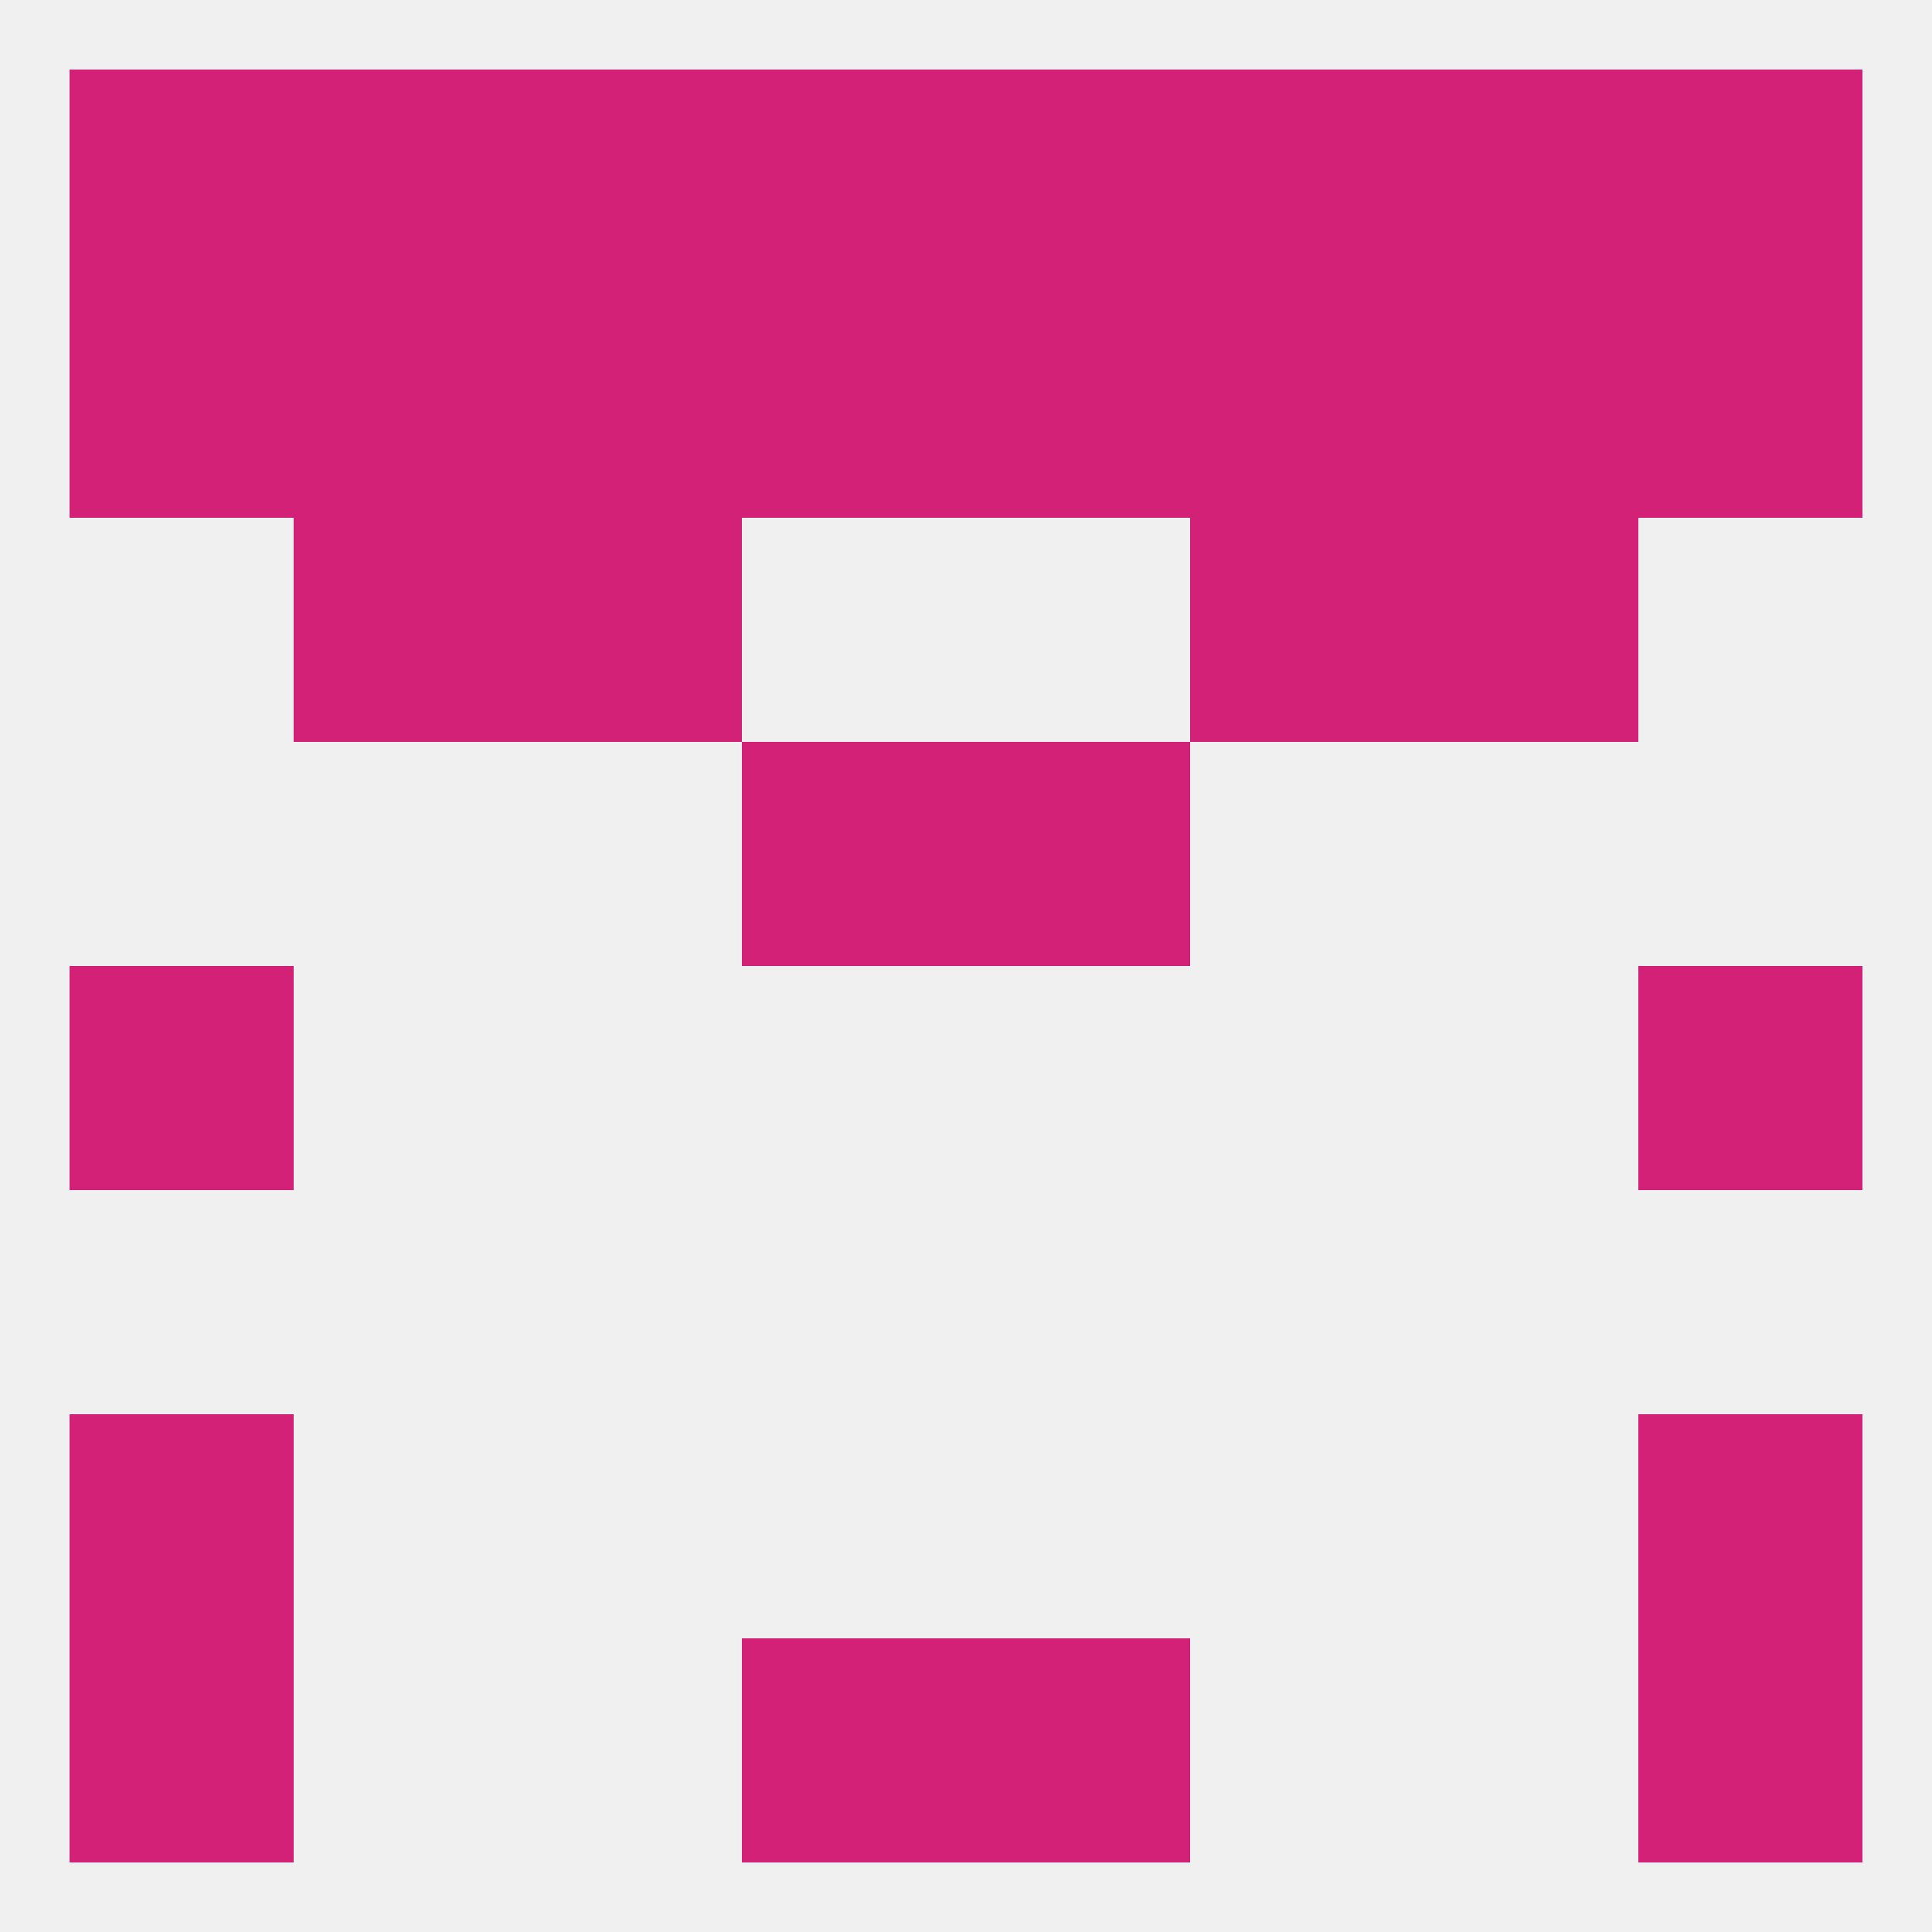
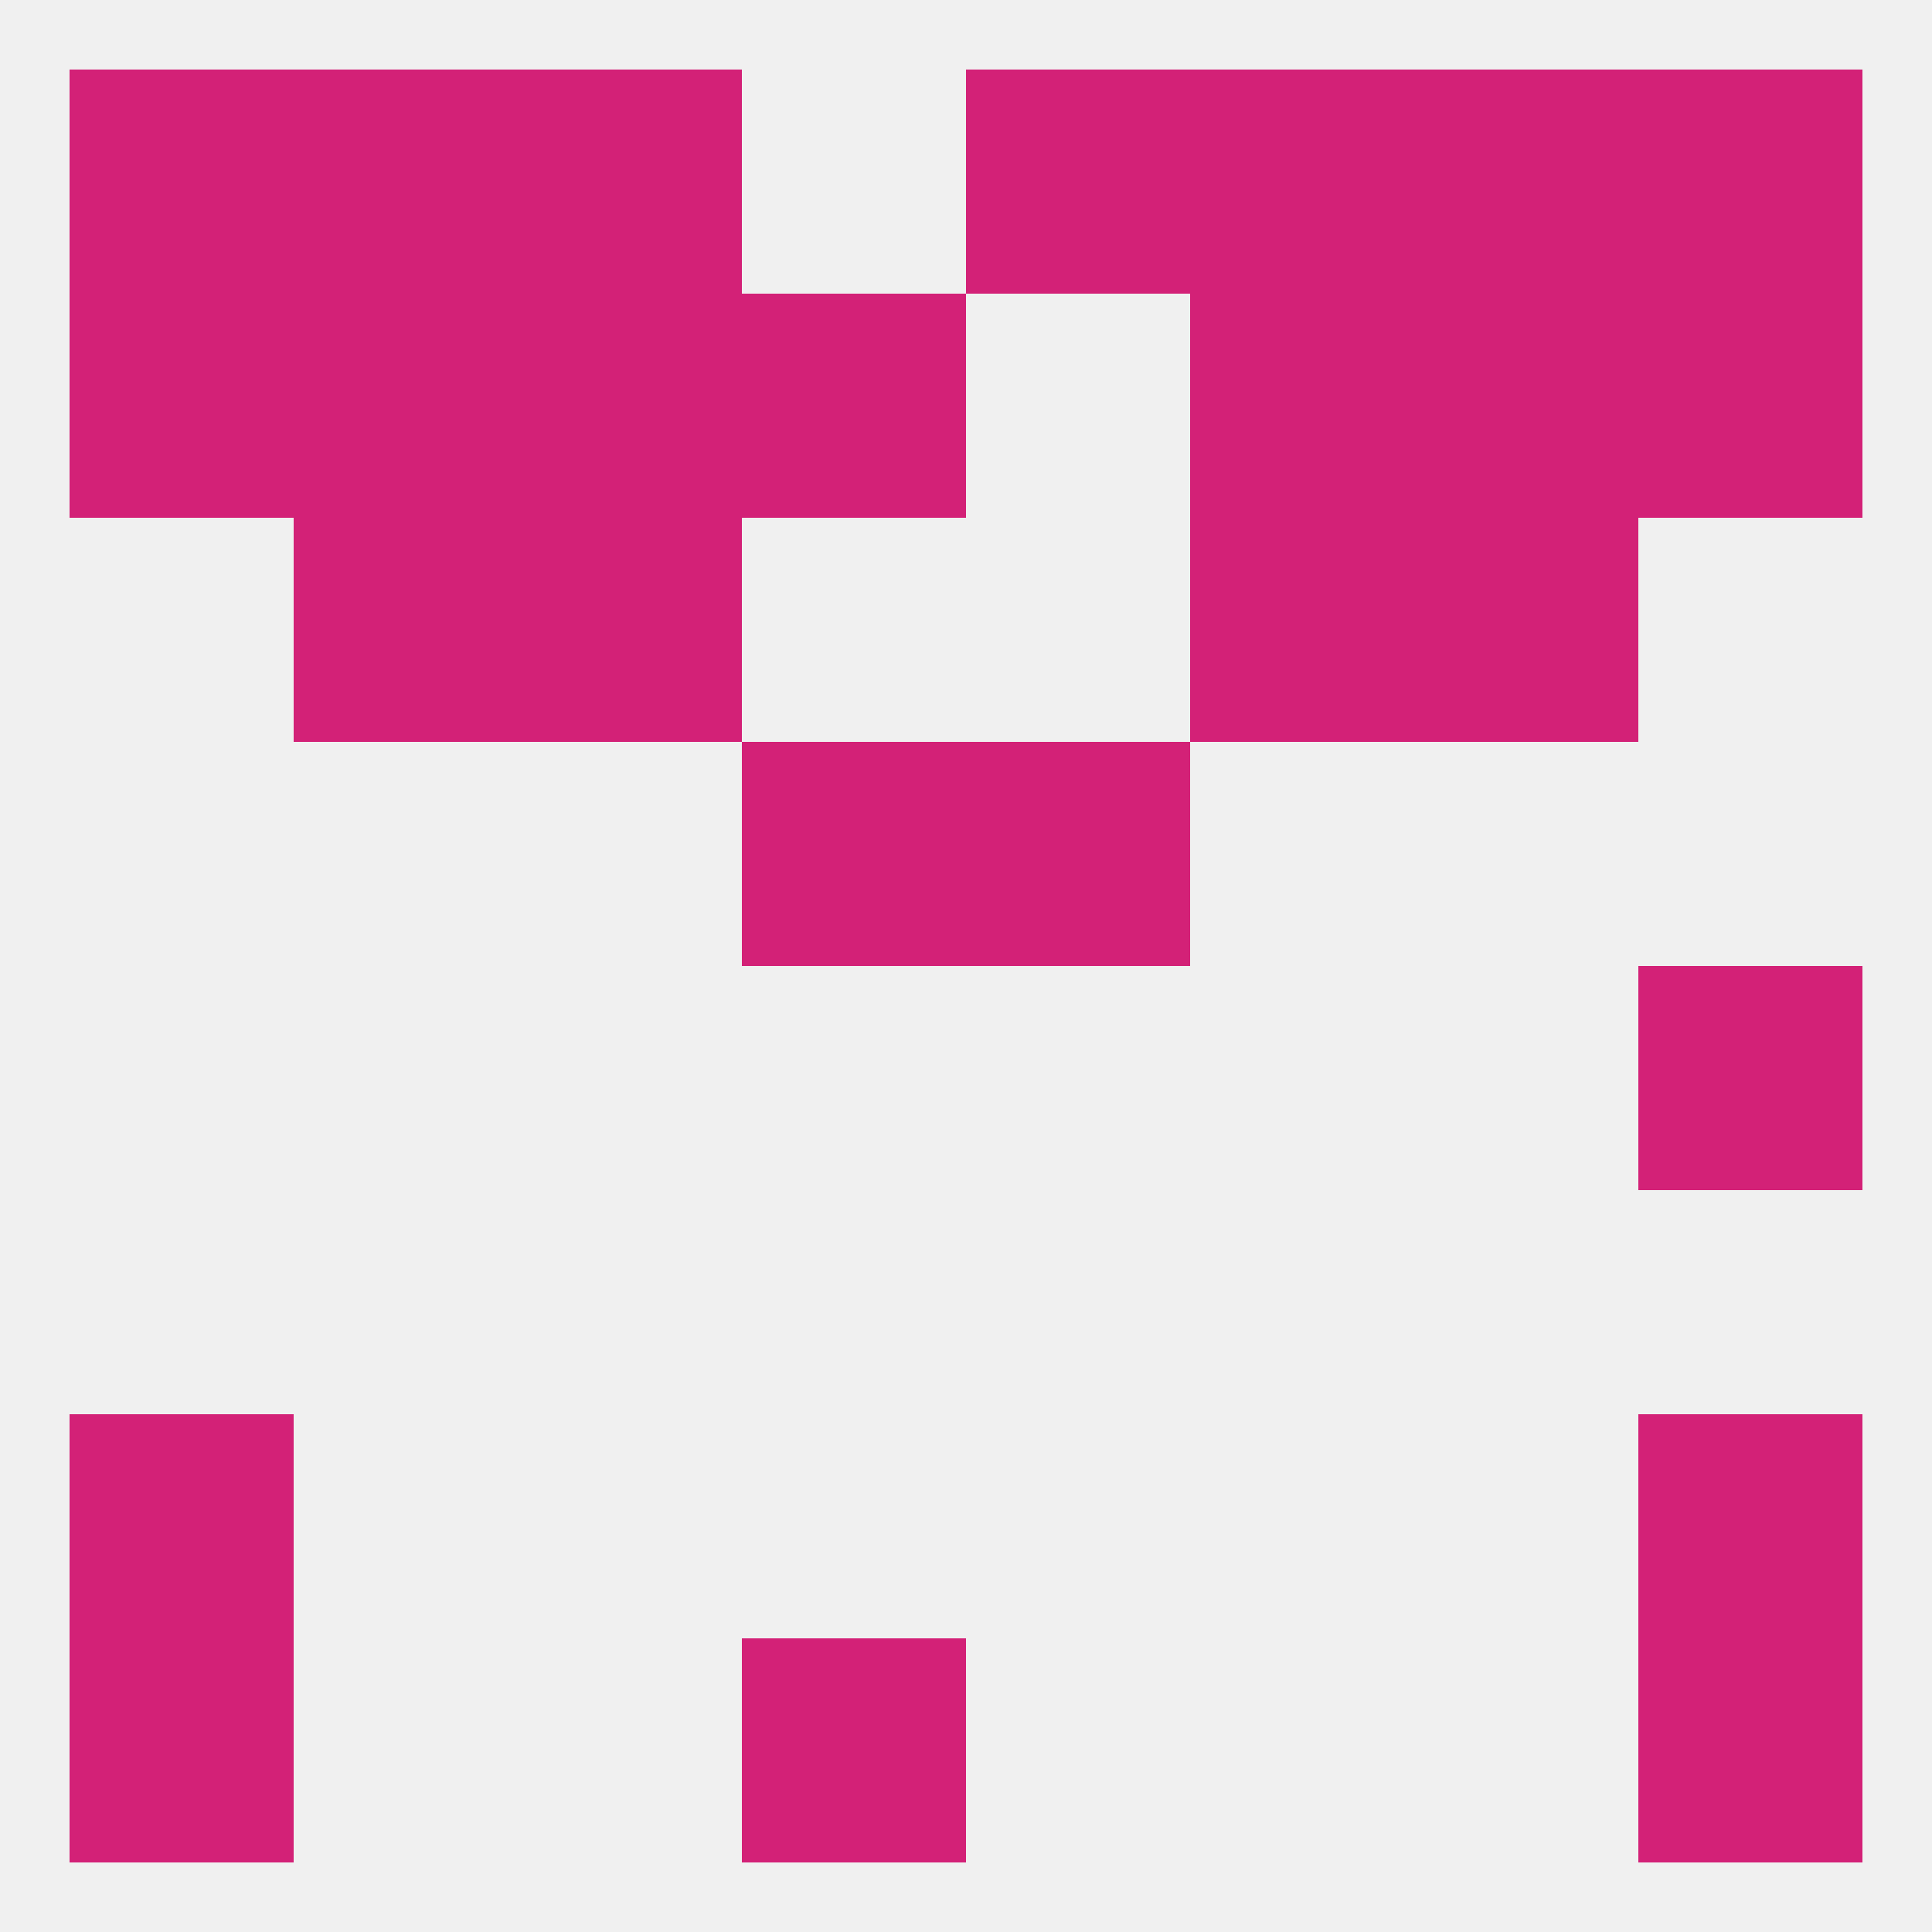
<svg xmlns="http://www.w3.org/2000/svg" version="1.1" baseprofile="full" width="250" height="250" viewBox="0 0 250 250">
  <rect width="100%" height="100%" fill="rgba(240,240,240,255)" />
-   <rect x="9" y="125" width="29" height="29" fill="rgba(211,33,119,255)" />
  <rect x="212" y="125" width="29" height="29" fill="rgba(211,33,119,255)" />
  <rect x="96" y="96" width="29" height="29" fill="rgba(211,33,119,255)" />
  <rect x="125" y="96" width="29" height="29" fill="rgba(211,33,119,255)" />
  <rect x="67" y="67" width="29" height="29" fill="rgba(211,33,119,255)" />
  <rect x="154" y="67" width="29" height="29" fill="rgba(211,33,119,255)" />
  <rect x="38" y="67" width="29" height="29" fill="rgba(211,33,119,255)" />
  <rect x="183" y="67" width="29" height="29" fill="rgba(211,33,119,255)" />
  <rect x="38" y="38" width="29" height="29" fill="rgba(211,33,119,255)" />
  <rect x="9" y="38" width="29" height="29" fill="rgba(211,33,119,255)" />
  <rect x="212" y="38" width="29" height="29" fill="rgba(211,33,119,255)" />
-   <rect x="125" y="38" width="29" height="29" fill="rgba(211,33,119,255)" />
  <rect x="67" y="38" width="29" height="29" fill="rgba(211,33,119,255)" />
  <rect x="154" y="38" width="29" height="29" fill="rgba(211,33,119,255)" />
  <rect x="183" y="38" width="29" height="29" fill="rgba(211,33,119,255)" />
  <rect x="96" y="38" width="29" height="29" fill="rgba(211,33,119,255)" />
  <rect x="67" y="9" width="29" height="29" fill="rgba(211,33,119,255)" />
  <rect x="212" y="9" width="29" height="29" fill="rgba(211,33,119,255)" />
  <rect x="183" y="9" width="29" height="29" fill="rgba(211,33,119,255)" />
-   <rect x="96" y="9" width="29" height="29" fill="rgba(211,33,119,255)" />
  <rect x="125" y="9" width="29" height="29" fill="rgba(211,33,119,255)" />
  <rect x="154" y="9" width="29" height="29" fill="rgba(211,33,119,255)" />
  <rect x="9" y="9" width="29" height="29" fill="rgba(211,33,119,255)" />
  <rect x="38" y="9" width="29" height="29" fill="rgba(211,33,119,255)" />
  <rect x="96" y="212" width="29" height="29" fill="rgba(211,33,119,255)" />
-   <rect x="125" y="212" width="29" height="29" fill="rgba(211,33,119,255)" />
  <rect x="9" y="212" width="29" height="29" fill="rgba(211,33,119,255)" />
  <rect x="212" y="212" width="29" height="29" fill="rgba(211,33,119,255)" />
  <rect x="9" y="183" width="29" height="29" fill="rgba(211,33,119,255)" />
  <rect x="212" y="183" width="29" height="29" fill="rgba(211,33,119,255)" />
</svg>